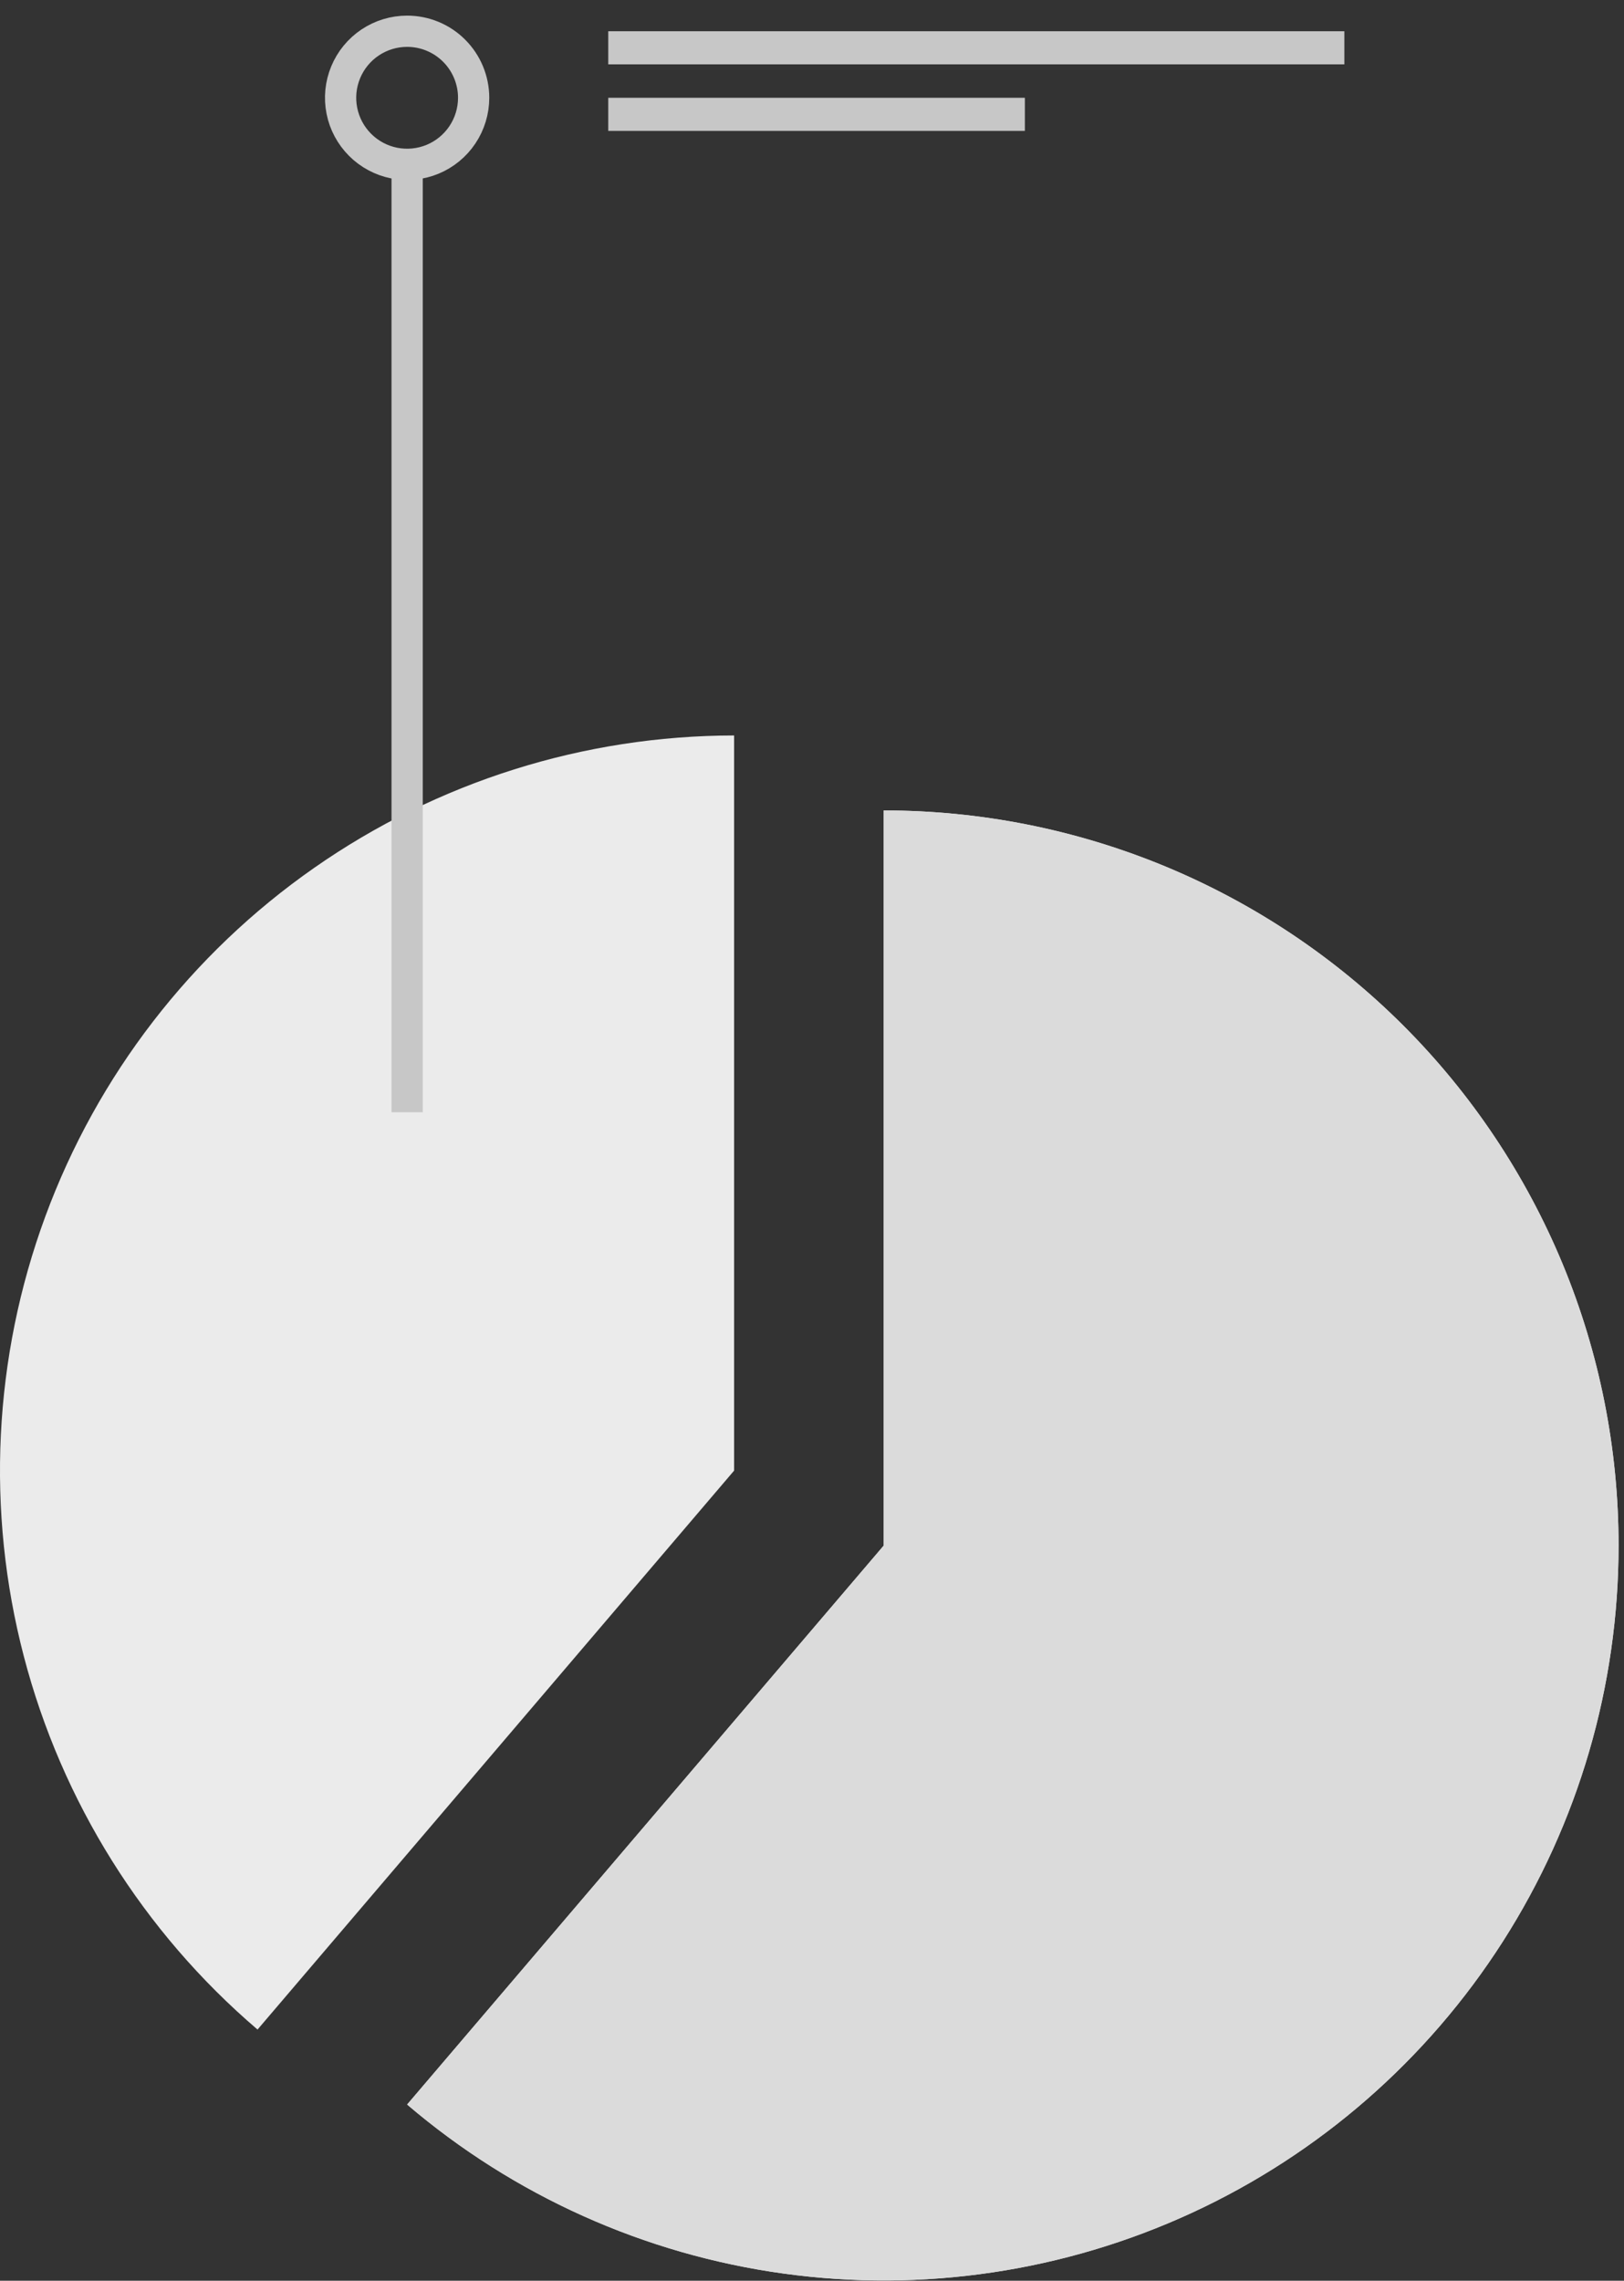
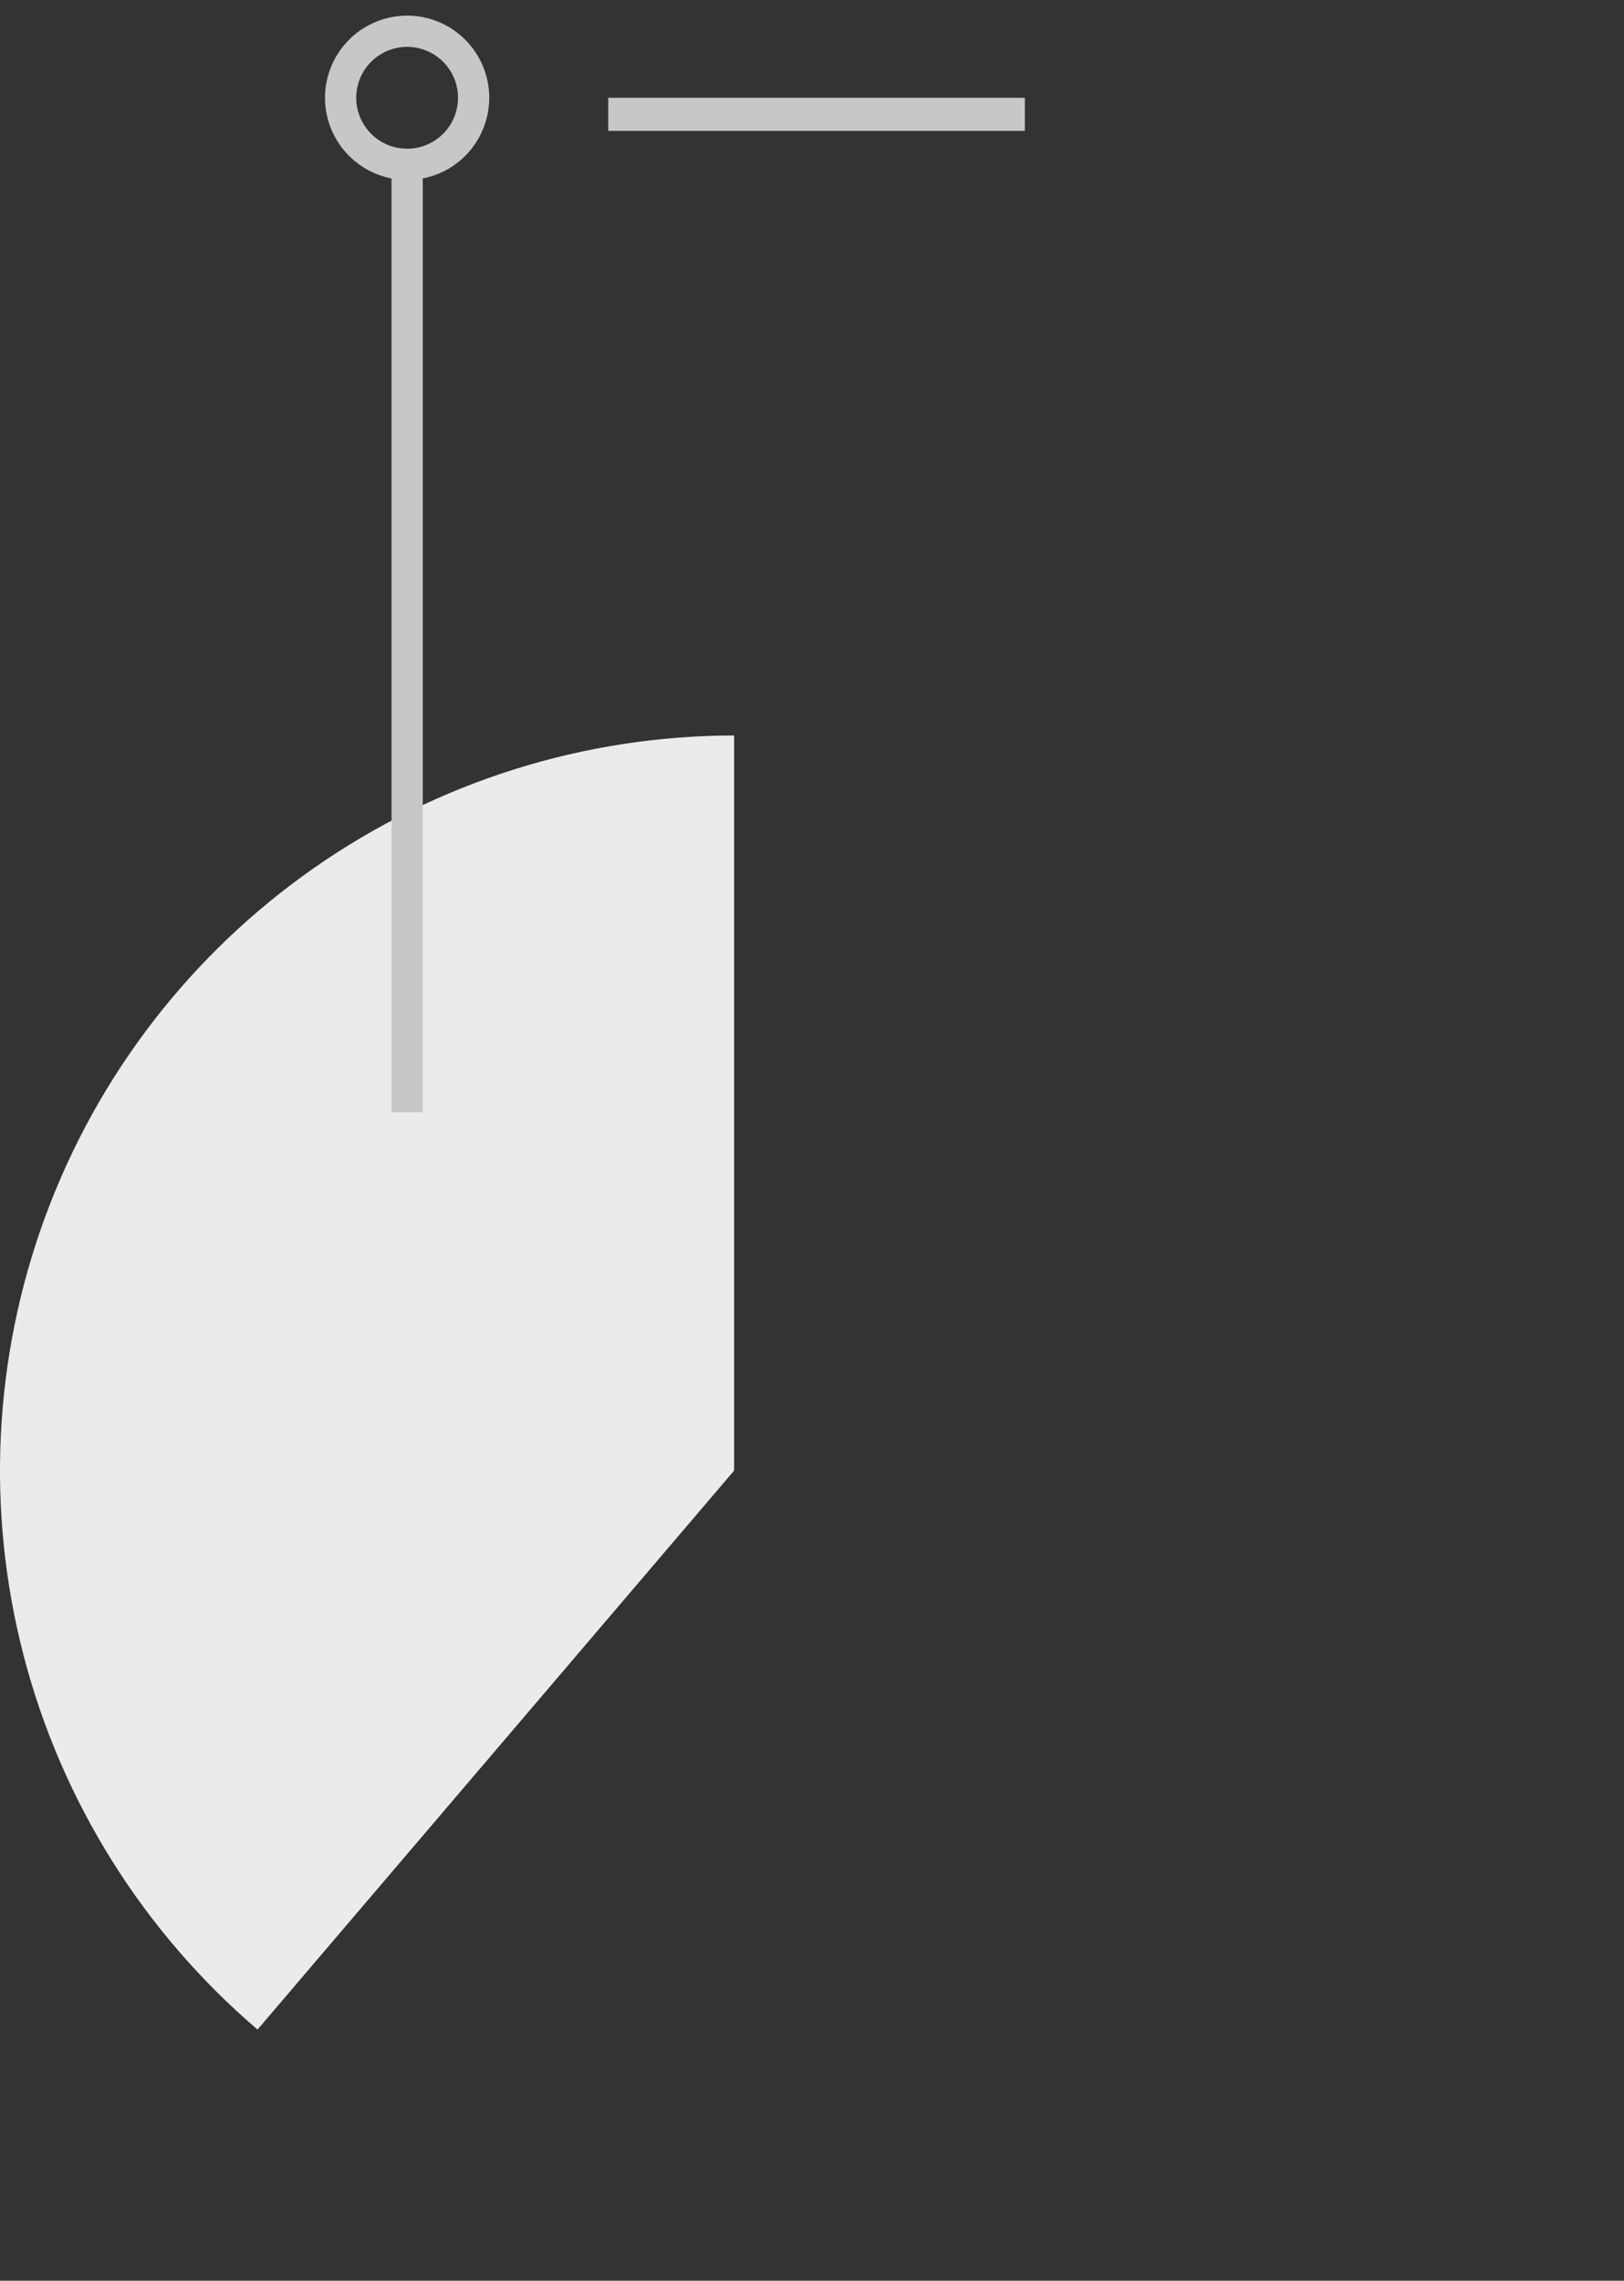
<svg xmlns="http://www.w3.org/2000/svg" width="52" height="73" viewBox="0 0 52 73" fill="none">
  <rect x="0" y="0" width="52" height="73" fill="#333333" stroke="none" />
  <path d="M23.506 23.54V47.07L8.246 64.96C4.589 61.836 1.978 57.667 0.763 53.014C-0.452 48.361 -0.212 43.448 1.451 38.935C3.113 34.423 6.118 30.528 10.062 27.776C14.005 25.023 18.697 23.545 23.506 23.54Z" fill="#EBEBEB" />
-   <path d="M51.826 49.46C51.828 53.955 50.542 58.356 48.12 62.143C45.698 65.93 42.242 68.943 38.161 70.827C34.079 72.71 29.544 73.385 25.091 72.77C20.638 72.156 16.455 70.278 13.036 67.36L28.296 49.47V25.94C31.385 25.939 34.445 26.546 37.3 27.727C40.154 28.909 42.748 30.641 44.934 32.825C47.119 35.01 48.852 37.603 50.035 40.457C51.217 43.311 51.826 46.37 51.826 49.46V49.46Z" fill="#EBEBEB" />
-   <path d="M51.826 49.46C51.828 53.955 50.542 58.356 48.12 62.143C45.698 65.93 42.242 68.943 38.161 70.827C34.079 72.71 29.544 73.385 25.091 72.77C20.638 72.156 16.455 70.278 13.036 67.36L28.296 49.47V25.94C31.385 25.939 34.445 26.546 37.3 27.727C40.154 28.909 42.748 30.641 44.934 32.825C47.119 35.01 48.852 37.603 50.035 40.457C51.217 43.311 51.826 46.37 51.826 49.46V49.46Z" fill="#DBDBDB" />
  <path d="M13.036 35.6V5.25" stroke="#C7C7C7" stroke-miterlimit="10" />
  <path d="M15.166 3.13C15.166 3.551 15.041 3.963 14.807 4.313C14.573 4.664 14.24 4.937 13.851 5.098C13.462 5.259 13.034 5.301 12.62 5.219C12.207 5.137 11.828 4.934 11.53 4.636C11.232 4.338 11.029 3.959 10.947 3.546C10.864 3.132 10.907 2.704 11.068 2.315C11.229 1.926 11.502 1.593 11.852 1.359C12.203 1.125 12.614 1 13.036 1C13.601 1 14.143 1.224 14.542 1.624C14.941 2.023 15.166 2.565 15.166 3.13V3.13Z" stroke="#C7C7C7" stroke-miterlimit="10" />
-   <path d="M43.046 1H19.476V2.06H43.046V1Z" fill="#C7C7C7" />
+   <path d="M43.046 1H19.476H43.046V1Z" fill="#C7C7C7" />
  <path d="M32.816 3.13H19.476V4.19H32.816V3.13Z" fill="#C7C7C7" />
</svg>